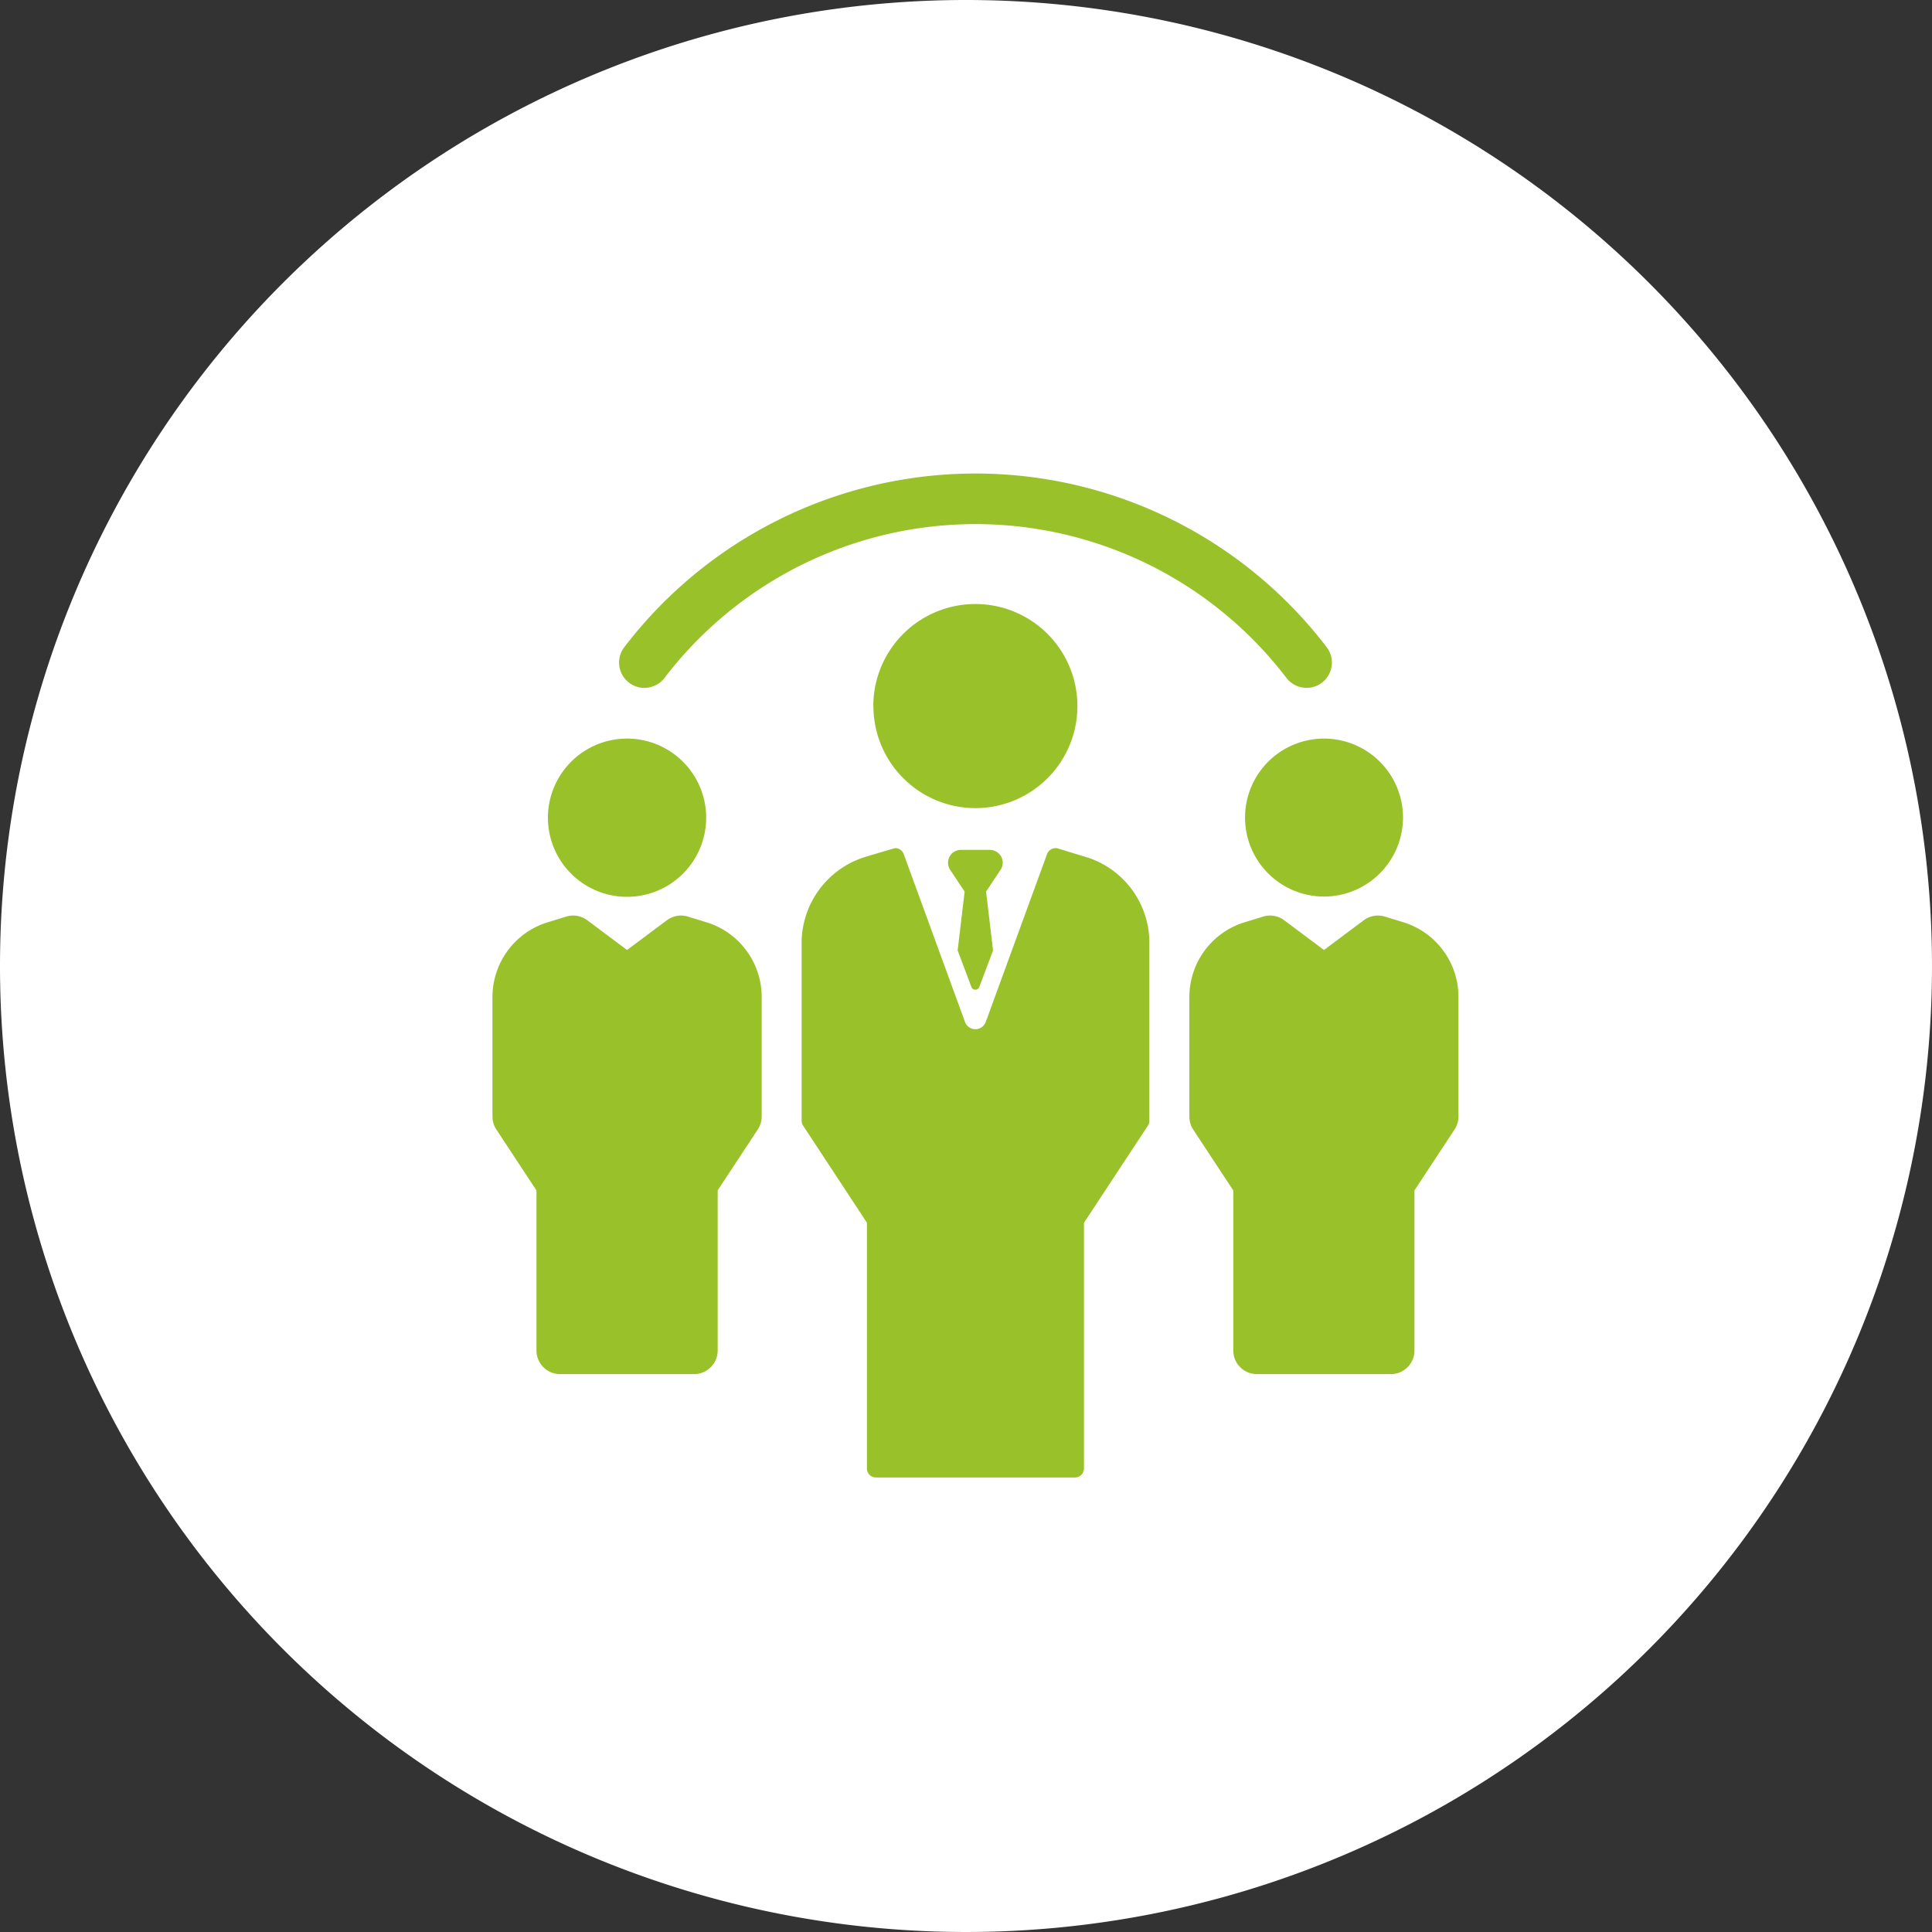
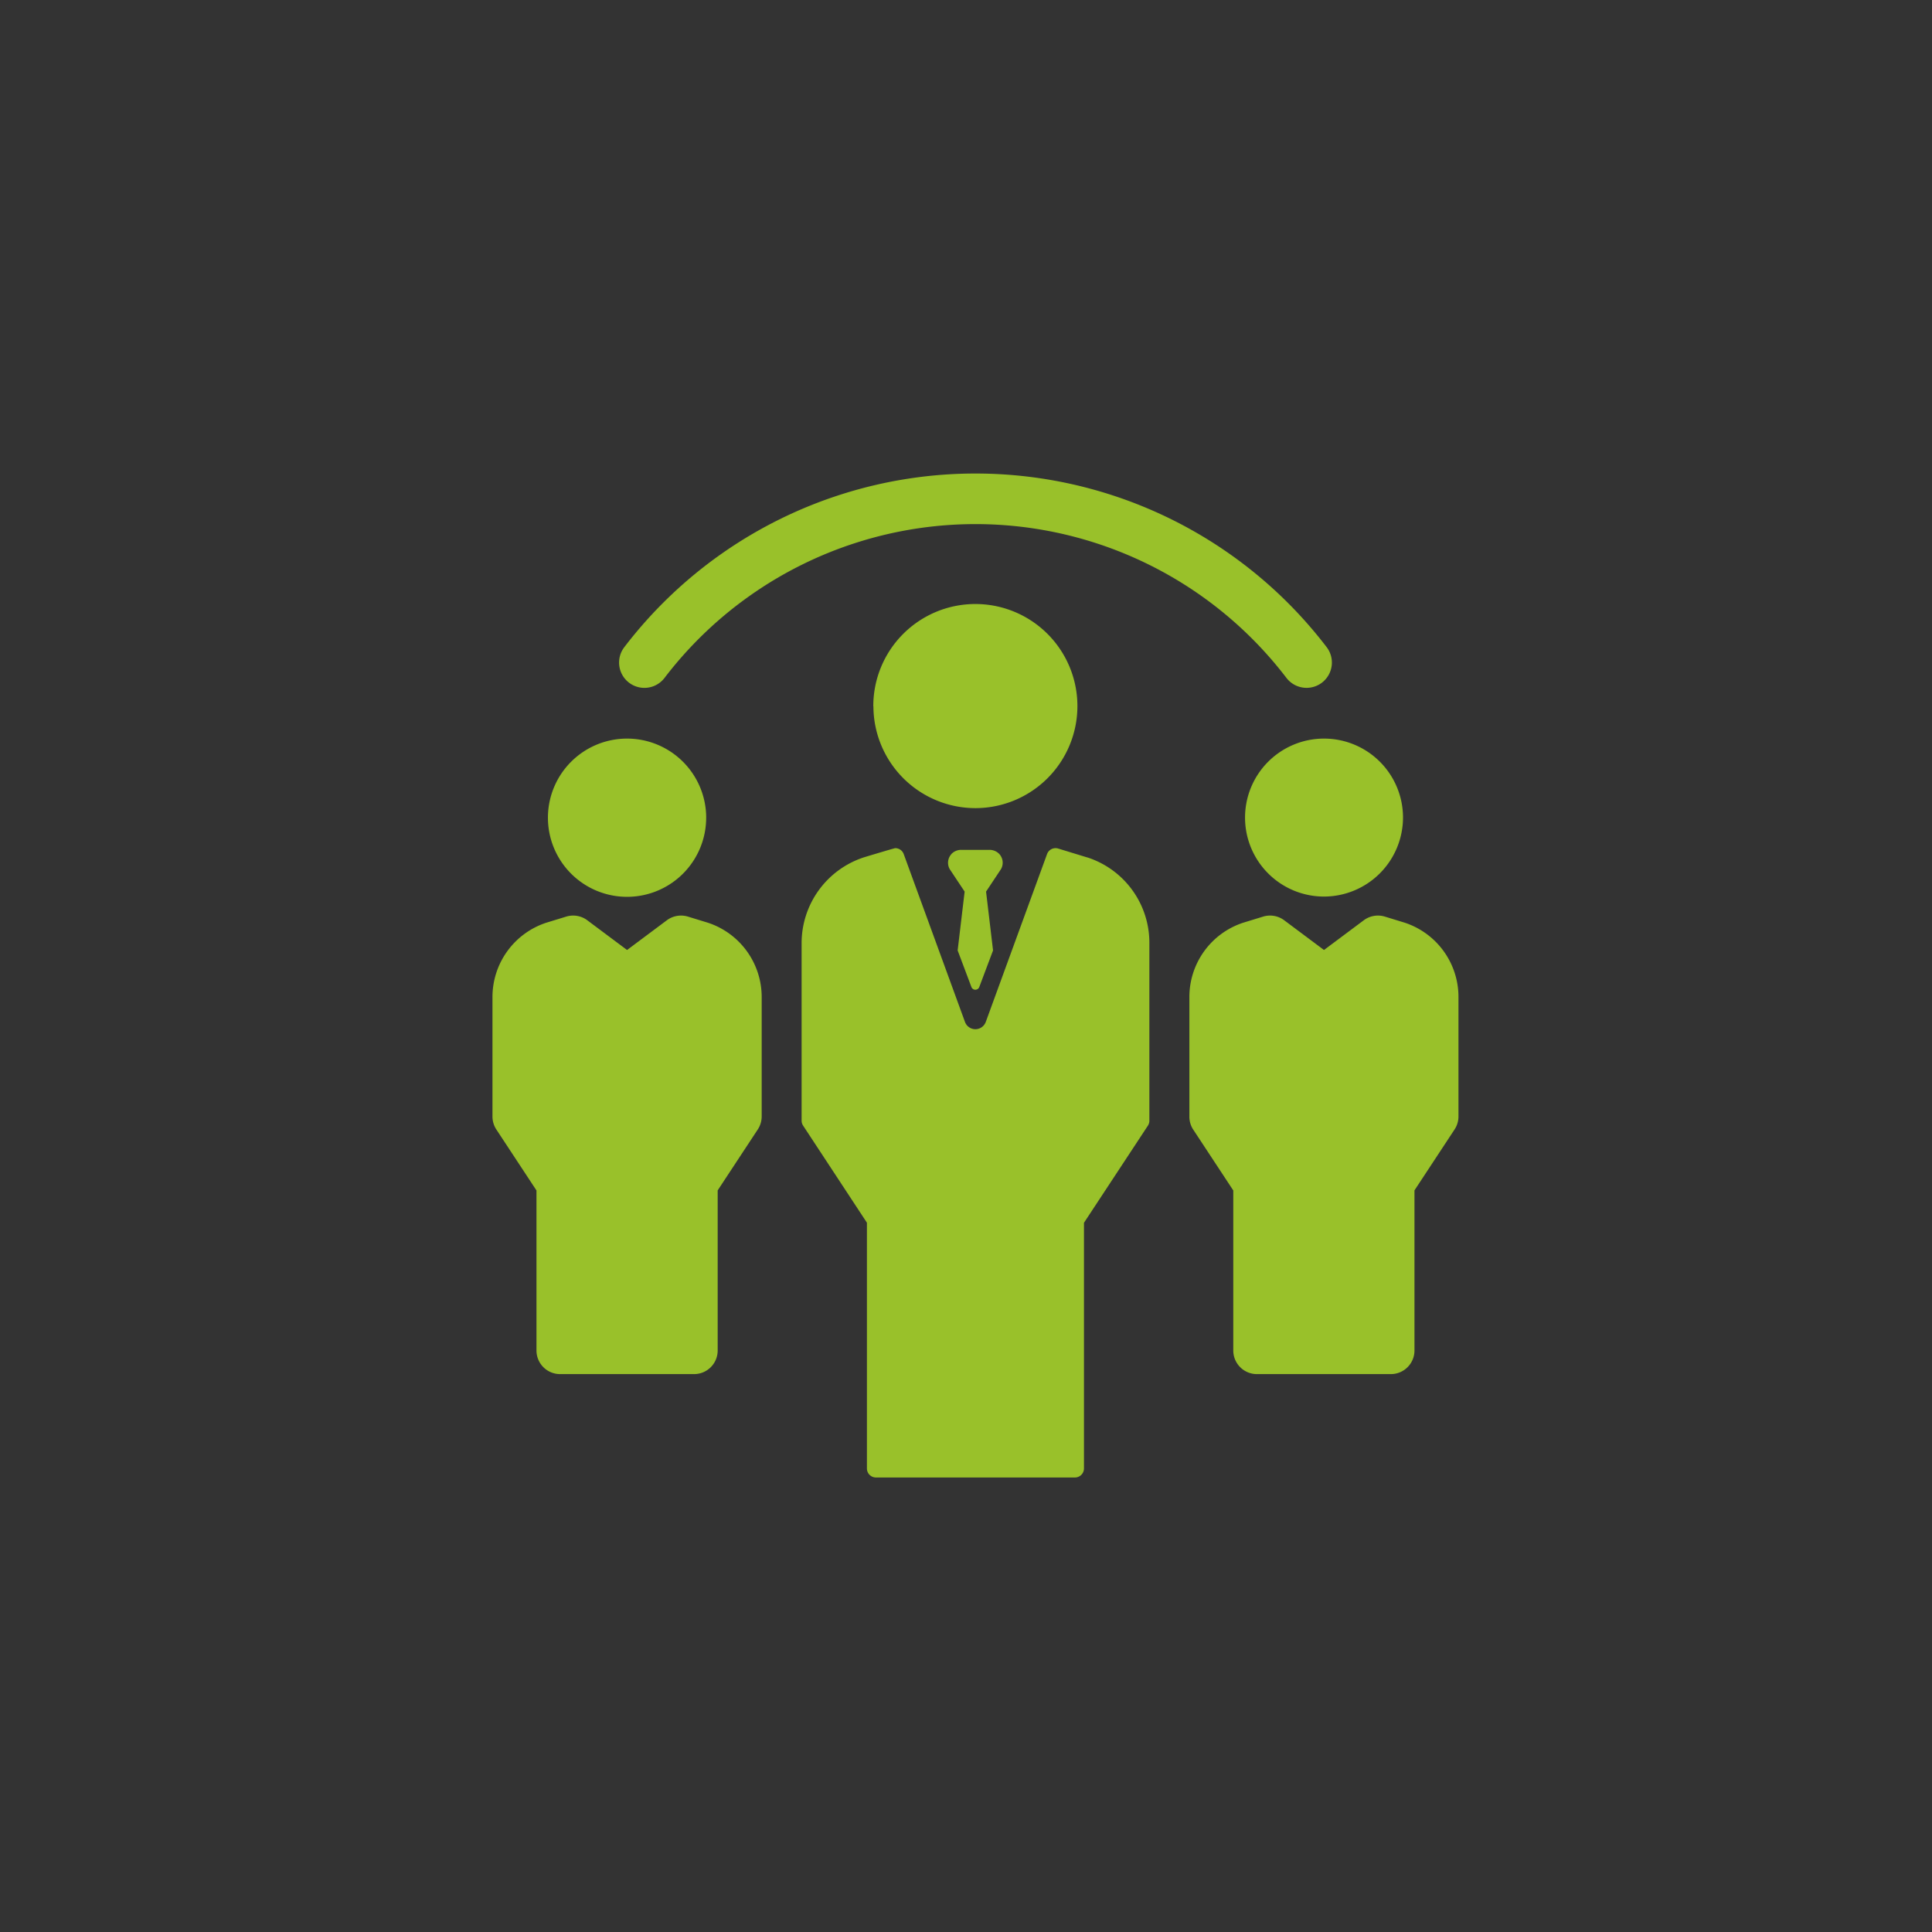
<svg xmlns="http://www.w3.org/2000/svg" width="102" height="102" viewBox="0 0 102 102">
  <rect x="0" y="0" width="102" height="102" fill="#333333" stroke="none" />
  <g id="Group_2" data-name="Group 2" transform="translate(-14 -9)">
    <g id="Group_1" data-name="Group 1">
-       <path id="Path_1" data-name="Path 1" d="M65,9A51,51,0,1,1,14,60,51,51,0,0,1,65,9Z" fill="#fff" fill-rule="evenodd" />
-     </g>
+       </g>
    <path id="Path_2" data-name="Path 2" d="M90.795,68.628l-2.118,3.218V80.3a1.247,1.247,0,0,1-1.248,1.246h-7.07A1.247,1.247,0,0,1,79.111,80.3v-8.45l-2.118-3.218a1.242,1.242,0,0,1-.2-.684V61.639a4.127,4.127,0,0,1,2.831-3.921l1.062-.326a1.25,1.25,0,0,1,1.114.194l2.1,1.569,2.1-1.569a1.255,1.255,0,0,1,1.115-.194l1.062.326A4.128,4.128,0,0,1,91,61.639v6.305A1.242,1.242,0,0,1,90.795,68.628Zm-6.9-12.294a4.17,4.17,0,1,1,4.177-4.17A4.179,4.179,0,0,1,83.894,56.334Zm-.913-11.019a1.339,1.339,0,0,1-1.065-.525,20.655,20.655,0,0,0-32.833,0,1.336,1.336,0,0,1-2.126-1.62,23.333,23.333,0,0,1,37.086,0,1.336,1.336,0,0,1-1.062,2.145Zm-31.7,6.849a4.177,4.177,0,1,1-4.177-4.17A4.179,4.179,0,0,1,51.283,52.164Zm-6.276,5.422,2.1,1.569,2.1-1.569a1.253,1.253,0,0,1,1.114-.194l1.062.326a4.128,4.128,0,0,1,2.831,3.921v6.305a1.242,1.242,0,0,1-.205.684l-2.118,3.218V80.3a1.247,1.247,0,0,1-1.248,1.246h-7.07A1.247,1.247,0,0,1,42.323,80.3v-8.45l-2.118-3.218A1.242,1.242,0,0,1,40,67.944V61.639a4.128,4.128,0,0,1,2.831-3.921l1.062-.326A1.25,1.25,0,0,1,45.007,57.586Zm15.1-11.3A5.388,5.388,0,1,1,65.5,51.665,5.39,5.39,0,0,1,60.112,46.287Zm4.124,7.8a.714.714,0,0,1,.527-.218h1.474a.712.712,0,0,1,.526.218.681.681,0,0,1,.09.8l-.788,1.186.369,3.106-.726,1.929a.222.222,0,0,1-.417,0l-.726-1.929.369-3.106-.788-1.186A.681.681,0,0,1,64.236,54.085Zm-4.643.184s1.63-.492,1.677-.492a.477.477,0,0,1,.448.314l3.233,8.857a.584.584,0,0,0,1.1,0l3.234-8.857a.478.478,0,0,1,.589-.293l1.538.471.009,0a4.736,4.736,0,0,1,3.266,4.5v9.4a.474.474,0,0,1-.079.261l-3.374,5.126v12.97a.478.478,0,0,1-.477.477H60.246a.478.478,0,0,1-.477-.477V73.553L56.4,68.427a.474.474,0,0,1-.079-.261V58.8A4.766,4.766,0,0,1,59.593,54.269Z" fill="#99c12a" fill-rule="evenodd" />
  </g>
</svg>